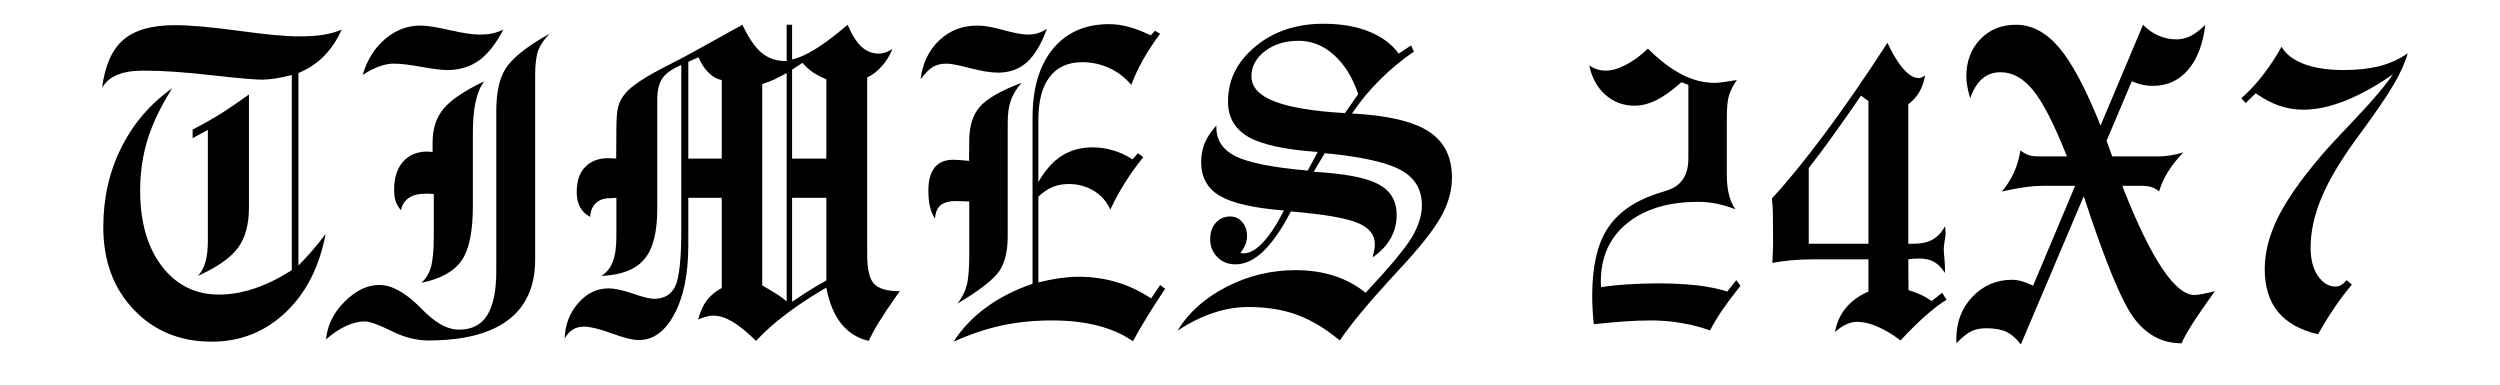
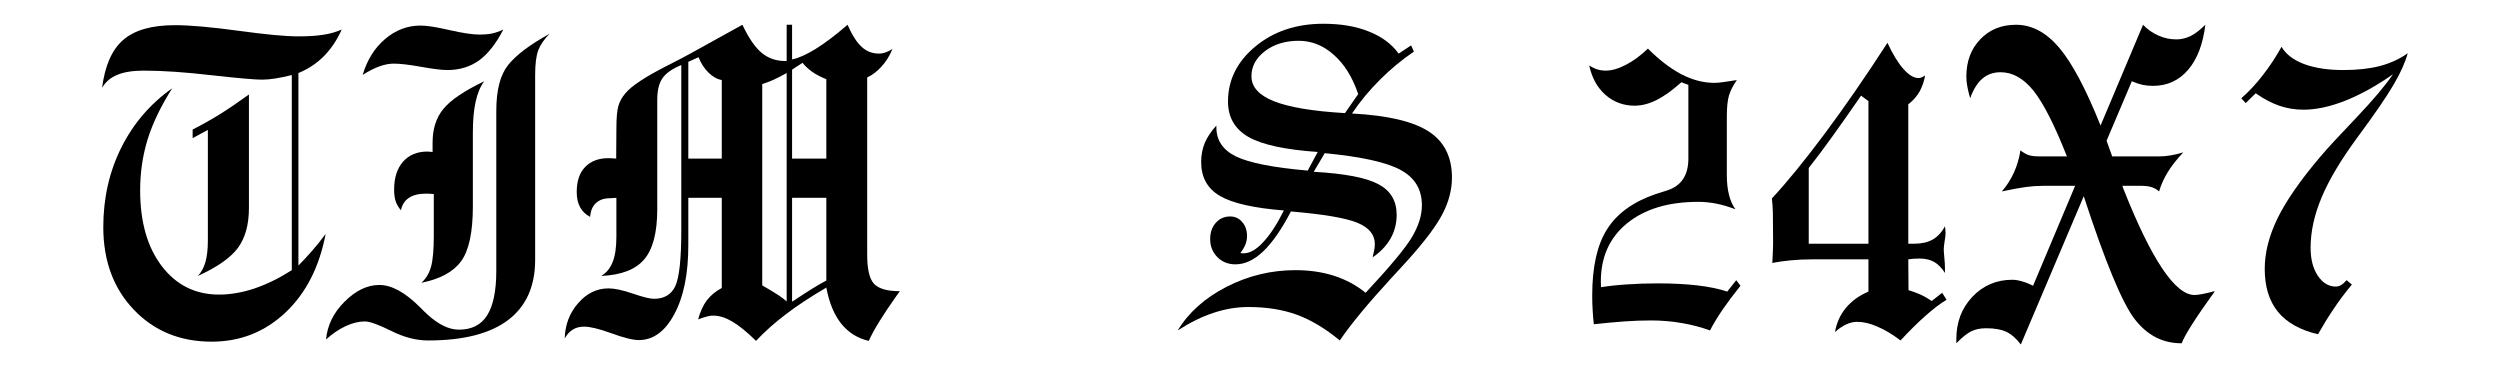
<svg xmlns="http://www.w3.org/2000/svg" width="260" zoomAndPan="magnify" viewBox="0 0 194.88 30" height="40" preserveAspectRatio="xMidYMid meet" version="1.0">
  <defs>
    <g />
  </defs>
  <g fill="#000000" fill-opacity="1">
    <g transform="translate(6.419, 25.775)">
      <g>
        <path d="M 8.953 -4.25 C 9.223 -4.531 9.422 -4.895 9.547 -5.344 C 9.672 -5.789 9.734 -6.344 9.734 -7 L 9.734 -15.641 L 8.547 -15 L 8.547 -15.672 C 9.242 -16.023 9.957 -16.426 10.688 -16.875 C 11.414 -17.332 12.164 -17.844 12.938 -18.406 L 12.938 -9.562 C 12.938 -8.25 12.648 -7.207 12.078 -6.438 C 11.504 -5.664 10.461 -4.938 8.953 -4.25 Z M 1.484 -18.922 C 1.703 -20.648 2.25 -21.895 3.125 -22.656 C 4.008 -23.426 5.352 -23.812 7.156 -23.812 C 8.332 -23.812 9.988 -23.664 12.125 -23.375 C 14.258 -23.082 15.805 -22.938 16.766 -22.938 C 17.555 -22.938 18.211 -22.977 18.734 -23.062 C 19.266 -23.145 19.742 -23.281 20.172 -23.469 C 19.828 -22.688 19.375 -22.004 18.812 -21.422 C 18.25 -20.848 17.578 -20.398 16.797 -20.078 L 16.797 -5.062 C 17.129 -5.395 17.477 -5.77 17.844 -6.188 C 18.207 -6.602 18.566 -7.051 18.922 -7.531 C 18.43 -4.945 17.383 -2.898 15.781 -1.391 C 14.176 0.117 12.258 0.875 10.031 0.875 C 7.562 0.875 5.535 0.039 3.953 -1.625 C 2.367 -3.289 1.578 -5.438 1.578 -8.062 C 1.578 -10.32 2.047 -12.391 2.984 -14.266 C 3.922 -16.141 5.242 -17.68 6.953 -18.891 C 6.066 -17.492 5.426 -16.16 5.031 -14.891 C 4.645 -13.629 4.453 -12.305 4.453 -10.922 C 4.453 -8.461 5.016 -6.492 6.141 -5.016 C 7.273 -3.535 8.766 -2.797 10.609 -2.797 C 11.492 -2.797 12.422 -2.957 13.391 -3.281 C 14.359 -3.613 15.32 -4.086 16.281 -4.703 L 16.281 -19.922 C 15.82 -19.805 15.398 -19.719 15.016 -19.656 C 14.629 -19.594 14.273 -19.562 13.953 -19.562 C 13.398 -19.562 12.094 -19.676 10.031 -19.906 C 7.969 -20.145 6.203 -20.266 4.734 -20.266 C 3.879 -20.266 3.191 -20.156 2.672 -19.938 C 2.148 -19.727 1.754 -19.391 1.484 -18.922 Z M 1.484 -18.922 " />
      </g>
    </g>
    <g transform="translate(25.979, 25.775)">
      <g>
        <path d="M 2.25 -19.938 C 2.602 -21.113 3.188 -22.047 4 -22.734 C 4.82 -23.43 5.742 -23.781 6.766 -23.781 C 7.266 -23.781 8.023 -23.66 9.047 -23.422 C 10.066 -23.191 10.844 -23.078 11.375 -23.078 C 11.719 -23.078 12.031 -23.102 12.312 -23.156 C 12.602 -23.219 12.906 -23.32 13.219 -23.469 C 12.656 -22.375 12.023 -21.57 11.328 -21.062 C 10.629 -20.562 9.805 -20.312 8.859 -20.312 C 8.422 -20.312 7.738 -20.395 6.812 -20.562 C 5.895 -20.727 5.18 -20.812 4.672 -20.812 C 3.973 -20.812 3.176 -20.523 2.281 -19.953 Z M 10.844 -9.734 L 10.844 -9.672 C 10.844 -7.648 10.535 -6.223 9.922 -5.391 C 9.316 -4.566 8.285 -4.008 6.828 -3.719 C 7.18 -4.031 7.43 -4.441 7.578 -4.953 C 7.723 -5.473 7.797 -6.273 7.797 -7.359 L 7.797 -10.641 C 7.734 -10.648 7.66 -10.656 7.578 -10.656 C 7.492 -10.664 7.375 -10.672 7.219 -10.672 C 6.633 -10.672 6.18 -10.562 5.859 -10.344 C 5.535 -10.133 5.328 -9.812 5.234 -9.375 C 5.047 -9.594 4.91 -9.82 4.828 -10.062 C 4.742 -10.312 4.703 -10.617 4.703 -10.984 C 4.703 -11.898 4.93 -12.625 5.391 -13.156 C 5.859 -13.688 6.492 -13.953 7.297 -13.953 C 7.336 -13.953 7.406 -13.945 7.5 -13.938 C 7.594 -13.926 7.66 -13.922 7.703 -13.922 L 7.703 -14.656 C 7.703 -15.727 7.984 -16.602 8.547 -17.281 C 9.109 -17.969 10.172 -18.688 11.734 -19.438 C 11.43 -19.039 11.207 -18.508 11.062 -17.844 C 10.914 -17.188 10.844 -16.383 10.844 -15.438 Z M -0.609 0.703 C -0.504 -0.41 -0.02 -1.395 0.844 -2.25 C 1.707 -3.113 2.609 -3.547 3.547 -3.547 C 4.504 -3.547 5.555 -2.973 6.703 -1.828 C 6.953 -1.578 7.148 -1.383 7.297 -1.25 C 7.734 -0.852 8.156 -0.555 8.562 -0.359 C 8.969 -0.16 9.367 -0.062 9.766 -0.062 C 10.754 -0.062 11.484 -0.43 11.953 -1.172 C 12.43 -1.922 12.672 -3.078 12.672 -4.641 L 12.672 -17.125 C 12.672 -18.738 12.977 -19.93 13.594 -20.703 C 14.219 -21.484 15.297 -22.297 16.828 -23.141 C 16.422 -22.734 16.129 -22.312 15.953 -21.875 C 15.785 -21.438 15.703 -20.785 15.703 -19.922 L 15.703 -5.516 C 15.703 -3.441 15 -1.875 13.594 -0.812 C 12.188 0.25 10.109 0.781 7.359 0.781 C 6.422 0.781 5.457 0.531 4.469 0.031 C 3.477 -0.457 2.797 -0.703 2.422 -0.703 C 1.953 -0.703 1.457 -0.582 0.938 -0.344 C 0.414 -0.102 -0.098 0.242 -0.609 0.703 Z M -0.609 0.703 " />
      </g>
    </g>
    <g transform="translate(43.956, 25.775)">
      <g>
        <path d="M 17.766 -2.25 L 17.906 -2.328 C 19 -3.066 19.844 -3.586 20.438 -3.891 L 20.438 -10.344 L 17.766 -10.344 Z M 17.766 -13.406 L 20.438 -13.406 L 20.438 -19.594 C 20.008 -19.77 19.648 -19.957 19.359 -20.156 C 19.066 -20.363 18.805 -20.602 18.578 -20.875 L 17.766 -20.344 Z M 15.438 -3.516 C 15.945 -3.223 16.352 -2.977 16.656 -2.781 C 16.957 -2.582 17.188 -2.41 17.344 -2.266 L 17.344 -20.078 C 16.988 -19.879 16.656 -19.707 16.344 -19.562 C 16.039 -19.426 15.738 -19.312 15.438 -19.219 Z M 9.672 -13.406 L 12.281 -13.406 L 12.281 -19.531 C 11.906 -19.602 11.555 -19.801 11.234 -20.125 C 10.91 -20.445 10.656 -20.844 10.469 -21.312 L 9.672 -20.953 Z M 2.875 -4.25 C 3.281 -4.488 3.578 -4.848 3.766 -5.328 C 3.961 -5.805 4.062 -6.461 4.062 -7.297 L 4.062 -10.344 C 4 -10.344 3.91 -10.336 3.797 -10.328 C 3.691 -10.316 3.609 -10.312 3.547 -10.312 C 3.086 -10.312 2.723 -10.18 2.453 -9.922 C 2.191 -9.672 2.047 -9.316 2.016 -8.859 C 1.672 -9.035 1.41 -9.285 1.234 -9.609 C 1.055 -9.93 0.969 -10.328 0.969 -10.797 C 0.969 -11.648 1.188 -12.301 1.625 -12.75 C 2.062 -13.207 2.672 -13.438 3.453 -13.438 C 3.609 -13.438 3.727 -13.43 3.812 -13.422 C 3.906 -13.422 3.984 -13.414 4.047 -13.406 L 4.062 -15.703 C 4.062 -16.555 4.113 -17.16 4.219 -17.516 C 4.32 -17.867 4.504 -18.195 4.766 -18.5 C 5.223 -19.062 6.312 -19.781 8.031 -20.656 C 8.812 -21.051 9.41 -21.363 9.828 -21.594 L 13.891 -23.844 C 14.379 -22.812 14.879 -22.082 15.391 -21.656 C 15.91 -21.227 16.52 -21.016 17.219 -21.016 L 17.344 -21.016 L 17.344 -23.844 L 17.766 -23.844 L 17.766 -21.141 C 18.254 -21.234 18.863 -21.504 19.594 -21.953 C 20.332 -22.41 21.164 -23.039 22.094 -23.844 C 22.445 -23.039 22.816 -22.461 23.203 -22.109 C 23.586 -21.766 24.031 -21.594 24.531 -21.594 C 24.688 -21.594 24.848 -21.617 25.016 -21.672 C 25.18 -21.723 25.375 -21.816 25.594 -21.953 C 25.383 -21.43 25.102 -20.977 24.75 -20.594 C 24.406 -20.207 24.031 -19.922 23.625 -19.734 L 23.625 -5.906 C 23.625 -4.781 23.801 -4.023 24.156 -3.641 C 24.52 -3.254 25.191 -3.062 26.172 -3.062 C 26.117 -2.988 26.023 -2.859 25.891 -2.672 C 24.828 -1.172 24.113 -0.008 23.75 0.812 C 22.895 0.625 22.18 0.18 21.609 -0.516 C 21.047 -1.223 20.656 -2.164 20.438 -3.344 C 19.176 -2.602 18.117 -1.906 17.266 -1.25 C 16.41 -0.602 15.641 0.082 14.953 0.812 C 14.242 0.113 13.629 -0.383 13.109 -0.688 C 12.586 -1 12.094 -1.156 11.625 -1.156 C 11.426 -1.156 11.227 -1.125 11.031 -1.062 C 10.832 -1.008 10.633 -0.941 10.438 -0.859 C 10.602 -1.473 10.832 -1.973 11.125 -2.359 C 11.426 -2.742 11.812 -3.062 12.281 -3.312 L 12.281 -10.344 L 9.672 -10.344 L 9.672 -6.641 C 9.672 -4.398 9.305 -2.609 8.578 -1.266 C 7.859 0.078 6.938 0.75 5.812 0.75 C 5.344 0.75 4.629 0.57 3.672 0.219 C 2.723 -0.125 2.016 -0.297 1.547 -0.297 C 1.191 -0.297 0.895 -0.219 0.656 -0.062 C 0.414 0.082 0.207 0.312 0.031 0.625 C 0.062 -0.445 0.41 -1.363 1.078 -2.125 C 1.742 -2.895 2.535 -3.281 3.453 -3.281 C 3.922 -3.281 4.551 -3.145 5.344 -2.875 C 6.133 -2.602 6.688 -2.469 7 -2.469 C 7.789 -2.469 8.344 -2.797 8.656 -3.453 C 8.969 -4.117 9.125 -5.578 9.125 -7.828 L 9.125 -20.703 C 8.414 -20.41 7.926 -20.066 7.656 -19.672 C 7.383 -19.285 7.25 -18.723 7.25 -17.984 L 7.25 -9.453 C 7.25 -7.641 6.91 -6.336 6.234 -5.547 C 5.566 -4.754 4.445 -4.32 2.875 -4.25 Z M 2.875 -4.25 " />
      </g>
    </g>
    <g transform="translate(70.838, 25.775)">
      <g>
-         <path d="M 3.484 0.875 C 4.129 -0.133 4.969 -1.02 6 -1.781 C 7.031 -2.539 8.242 -3.16 9.641 -3.641 L 9.641 -16.594 C 9.641 -18.875 10.164 -20.66 11.219 -21.953 C 12.281 -23.242 13.742 -23.891 15.609 -23.891 C 16.129 -23.891 16.648 -23.816 17.172 -23.672 C 17.703 -23.523 18.266 -23.305 18.859 -23.016 L 19.188 -23.375 L 19.594 -23.141 C 19.113 -22.504 18.676 -21.844 18.281 -21.156 C 17.895 -20.469 17.582 -19.801 17.344 -19.156 C 16.844 -19.738 16.27 -20.176 15.625 -20.469 C 14.977 -20.77 14.273 -20.922 13.516 -20.922 C 12.398 -20.922 11.551 -20.535 10.969 -19.766 C 10.383 -19.004 10.094 -17.883 10.094 -16.406 L 10.094 -11.578 C 10.625 -12.504 11.234 -13.188 11.922 -13.625 C 12.617 -14.062 13.414 -14.281 14.312 -14.281 C 14.875 -14.281 15.41 -14.203 15.922 -14.047 C 16.441 -13.898 16.945 -13.664 17.438 -13.344 L 17.859 -13.828 L 18.281 -13.516 C 17.77 -12.891 17.301 -12.238 16.875 -11.562 C 16.445 -10.883 16.055 -10.172 15.703 -9.422 C 15.43 -10.047 15.004 -10.535 14.422 -10.891 C 13.836 -11.242 13.188 -11.422 12.469 -11.422 C 12 -11.422 11.578 -11.344 11.203 -11.188 C 10.828 -11.031 10.457 -10.781 10.094 -10.438 L 10.094 -3.75 C 10.695 -3.895 11.25 -4.004 11.75 -4.078 C 12.258 -4.148 12.75 -4.188 13.219 -4.188 C 14.281 -4.188 15.273 -4.047 16.203 -3.766 C 17.129 -3.492 18.023 -3.07 18.891 -2.5 L 19.594 -3.547 L 19.984 -3.25 C 19.473 -2.488 19.008 -1.77 18.594 -1.094 C 18.176 -0.414 17.801 0.227 17.469 0.844 C 16.676 0.289 15.758 -0.113 14.719 -0.375 C 13.688 -0.645 12.5 -0.781 11.156 -0.781 C 9.758 -0.781 8.457 -0.648 7.25 -0.391 C 6.039 -0.129 4.785 0.289 3.484 0.875 Z M 0.906 -19.594 C 1.062 -20.844 1.547 -21.852 2.359 -22.625 C 3.172 -23.395 4.164 -23.781 5.344 -23.781 C 5.863 -23.781 6.547 -23.66 7.391 -23.422 C 8.242 -23.191 8.863 -23.078 9.25 -23.078 C 9.551 -23.078 9.82 -23.113 10.062 -23.188 C 10.312 -23.27 10.547 -23.383 10.766 -23.531 C 10.316 -22.32 9.789 -21.445 9.188 -20.906 C 8.582 -20.375 7.836 -20.109 6.953 -20.109 C 6.41 -20.109 5.688 -20.223 4.781 -20.453 C 3.883 -20.691 3.27 -20.812 2.938 -20.812 C 2.508 -20.812 2.156 -20.727 1.875 -20.562 C 1.594 -20.395 1.27 -20.07 0.906 -19.594 Z M 3.781 -2.094 C 4.102 -2.5 4.336 -2.945 4.484 -3.438 C 4.629 -3.926 4.703 -4.719 4.703 -5.812 L 4.703 -10.062 C 4.535 -10.062 4.336 -10.066 4.109 -10.078 C 3.891 -10.086 3.742 -10.094 3.672 -10.094 C 3.141 -10.094 2.738 -9.984 2.469 -9.766 C 2.207 -9.547 2.062 -9.195 2.031 -8.719 C 1.852 -8.988 1.723 -9.297 1.641 -9.641 C 1.555 -9.992 1.516 -10.422 1.516 -10.922 C 1.516 -11.711 1.676 -12.305 2 -12.703 C 2.32 -13.109 2.805 -13.312 3.453 -13.312 C 3.66 -13.312 3.863 -13.301 4.062 -13.281 C 4.27 -13.27 4.477 -13.25 4.688 -13.219 L 4.703 -14.797 C 4.703 -15.941 4.984 -16.832 5.547 -17.469 C 6.117 -18.102 7.195 -18.719 8.781 -19.312 C 8.395 -18.875 8.117 -18.422 7.953 -17.953 C 7.785 -17.484 7.703 -16.914 7.703 -16.25 L 7.703 -7.328 C 7.703 -6.023 7.426 -5.051 6.875 -4.406 C 6.32 -3.758 5.289 -2.988 3.781 -2.094 Z M 3.781 -2.094 " />
-       </g>
+         </g>
    </g>
    <g transform="translate(91.536, 25.775)">
      <g>
        <path d="M 13.312 -16.953 L 14.344 -18.438 C 13.895 -19.758 13.258 -20.781 12.438 -21.5 C 11.625 -22.227 10.711 -22.594 9.703 -22.594 C 8.648 -22.594 7.77 -22.32 7.062 -21.781 C 6.363 -21.238 6.016 -20.586 6.016 -19.828 C 6.016 -18.992 6.602 -18.344 7.781 -17.875 C 8.969 -17.406 10.812 -17.098 13.312 -16.953 Z M 0.266 0 C 1.117 -1.406 2.391 -2.539 4.078 -3.406 C 5.766 -4.27 7.555 -4.703 9.453 -4.703 C 10.547 -4.703 11.547 -4.555 12.453 -4.266 C 13.367 -3.973 14.191 -3.531 14.922 -2.938 C 16.828 -4.977 18.035 -6.43 18.547 -7.297 C 19.055 -8.16 19.312 -8.984 19.312 -9.766 C 19.312 -11.004 18.758 -11.922 17.656 -12.516 C 16.562 -13.117 14.586 -13.555 11.734 -13.828 L 10.875 -12.375 C 13.301 -12.238 14.984 -11.914 15.922 -11.406 C 16.867 -10.906 17.344 -10.109 17.344 -9.016 C 17.344 -8.336 17.18 -7.719 16.859 -7.156 C 16.535 -6.594 16.07 -6.109 15.469 -5.703 C 15.52 -5.91 15.562 -6.098 15.594 -6.266 C 15.625 -6.43 15.641 -6.586 15.641 -6.734 C 15.641 -7.473 15.191 -8.023 14.297 -8.391 C 13.41 -8.766 11.676 -9.062 9.094 -9.281 C 8.375 -7.895 7.656 -6.859 6.938 -6.172 C 6.227 -5.492 5.504 -5.156 4.766 -5.156 C 4.203 -5.156 3.734 -5.344 3.359 -5.719 C 2.984 -6.102 2.797 -6.57 2.797 -7.125 C 2.797 -7.645 2.941 -8.066 3.234 -8.391 C 3.523 -8.723 3.898 -8.891 4.359 -8.891 C 4.742 -8.891 5.055 -8.742 5.297 -8.453 C 5.547 -8.172 5.672 -7.805 5.672 -7.359 C 5.672 -7.141 5.629 -6.922 5.547 -6.703 C 5.461 -6.492 5.332 -6.273 5.156 -6.047 C 5.195 -6.035 5.238 -6.023 5.281 -6.016 C 5.32 -6.016 5.363 -6.016 5.406 -6.016 C 5.883 -6.016 6.391 -6.301 6.922 -6.875 C 7.461 -7.445 8.004 -8.273 8.547 -9.359 C 6.18 -9.547 4.516 -9.926 3.547 -10.5 C 2.578 -11.07 2.094 -11.953 2.094 -13.141 C 2.094 -13.672 2.188 -14.164 2.375 -14.625 C 2.57 -15.082 2.875 -15.535 3.281 -15.984 L 3.281 -15.844 C 3.281 -14.832 3.785 -14.078 4.797 -13.578 C 5.816 -13.078 7.688 -12.707 10.406 -12.469 L 11.188 -13.922 C 8.645 -14.098 6.844 -14.488 5.781 -15.094 C 4.719 -15.707 4.188 -16.629 4.188 -17.859 C 4.188 -19.535 4.895 -20.961 6.312 -22.141 C 7.738 -23.328 9.508 -23.922 11.625 -23.922 C 13 -23.922 14.188 -23.719 15.188 -23.312 C 16.188 -22.914 16.957 -22.344 17.5 -21.594 L 18.469 -22.234 L 18.688 -21.75 C 17.738 -21.102 16.859 -20.375 16.047 -19.562 C 15.234 -18.758 14.504 -17.879 13.859 -16.922 C 16.629 -16.773 18.617 -16.312 19.828 -15.531 C 21.047 -14.75 21.656 -13.547 21.656 -11.922 C 21.656 -10.973 21.41 -10.031 20.922 -9.094 C 20.441 -8.156 19.523 -6.938 18.172 -5.438 C 17.91 -5.145 17.492 -4.691 16.922 -4.078 C 15.117 -2.117 13.781 -0.5 12.906 0.781 C 11.789 -0.145 10.68 -0.812 9.578 -1.219 C 8.473 -1.625 7.203 -1.828 5.766 -1.828 C 4.867 -1.828 3.969 -1.676 3.062 -1.375 C 2.164 -1.082 1.234 -0.625 0.266 0 Z M 0.266 0 " />
      </g>
    </g>
    <g transform="translate(114.197, 25.775)">
      <g />
    </g>
    <g transform="translate(121.899, 25.775)">
      <g>
        <path d="M 12.734 -12.438 L 12.734 -12.125 C 12.734 -11.539 12.789 -11.02 12.906 -10.562 C 13.02 -10.113 13.188 -9.742 13.406 -9.453 C 12.883 -9.648 12.391 -9.797 11.922 -9.891 C 11.453 -9.984 10.977 -10.031 10.5 -10.031 C 8.176 -10.031 6.328 -9.473 4.953 -8.359 C 3.586 -7.242 2.906 -5.727 2.906 -3.812 L 2.922 -3.375 C 3.578 -3.477 4.27 -3.551 5 -3.594 C 5.727 -3.645 6.516 -3.672 7.359 -3.672 C 8.504 -3.672 9.523 -3.617 10.422 -3.516 C 11.328 -3.41 12.109 -3.25 12.766 -3.031 L 13.469 -3.922 L 13.797 -3.484 C 13.254 -2.805 12.785 -2.18 12.391 -1.609 C 12.004 -1.035 11.68 -0.5 11.422 0 C 10.742 -0.25 10.008 -0.441 9.219 -0.578 C 8.438 -0.711 7.641 -0.781 6.828 -0.781 C 6.16 -0.781 5.457 -0.754 4.719 -0.703 C 3.988 -0.648 3.203 -0.578 2.359 -0.484 C 2.316 -0.859 2.285 -1.234 2.266 -1.609 C 2.242 -1.984 2.234 -2.359 2.234 -2.734 C 2.234 -4.953 2.617 -6.672 3.391 -7.891 C 4.16 -9.117 5.426 -10.035 7.188 -10.641 C 7.414 -10.711 7.711 -10.805 8.078 -10.922 C 9.18 -11.273 9.734 -12.102 9.734 -13.406 L 9.734 -19.156 L 9.188 -19.359 C 8.488 -18.734 7.844 -18.27 7.25 -17.969 C 6.656 -17.676 6.086 -17.531 5.547 -17.531 C 4.672 -17.531 3.91 -17.812 3.266 -18.375 C 2.629 -18.938 2.207 -19.703 2 -20.672 C 2.227 -20.523 2.441 -20.422 2.641 -20.359 C 2.848 -20.297 3.062 -20.266 3.281 -20.266 C 3.75 -20.266 4.273 -20.414 4.859 -20.719 C 5.441 -21.02 6.016 -21.441 6.578 -21.984 C 7.453 -21.109 8.32 -20.441 9.188 -19.984 C 10.051 -19.535 10.91 -19.312 11.766 -19.312 C 11.961 -19.312 12.203 -19.332 12.484 -19.375 C 12.773 -19.414 13.117 -19.469 13.516 -19.531 C 13.234 -19.133 13.031 -18.738 12.906 -18.344 C 12.789 -17.957 12.734 -17.406 12.734 -16.688 Z M 12.734 -12.438 " />
      </g>
    </g>
    <g transform="translate(137.303, 25.775)">
      <g>
        <path d="M 8.375 -6.766 L 8.375 -17.891 L 7.797 -18.312 C 7.016 -17.176 6.289 -16.145 5.625 -15.219 C 4.969 -14.301 4.332 -13.453 3.719 -12.672 L 3.719 -6.766 Z M 5.766 0.125 C 5.891 -0.594 6.172 -1.219 6.609 -1.75 C 7.055 -2.289 7.645 -2.719 8.375 -3.031 L 8.375 -5.547 L 4.031 -5.547 C 3.426 -5.547 2.852 -5.52 2.312 -5.469 C 1.77 -5.414 1.289 -5.348 0.875 -5.266 C 0.883 -5.316 0.891 -5.398 0.891 -5.516 C 0.922 -6.148 0.938 -6.578 0.938 -6.797 C 0.938 -7.93 0.93 -8.719 0.922 -9.156 C 0.91 -9.594 0.883 -9.973 0.844 -10.297 C 2.008 -11.547 3.375 -13.219 4.938 -15.312 C 6.5 -17.406 8.141 -19.781 9.859 -22.438 C 10.273 -21.539 10.691 -20.859 11.109 -20.391 C 11.523 -19.922 11.914 -19.688 12.281 -19.688 C 12.363 -19.688 12.441 -19.703 12.516 -19.734 C 12.586 -19.766 12.68 -19.816 12.797 -19.891 C 12.711 -19.422 12.566 -19 12.359 -18.625 C 12.148 -18.258 11.859 -17.93 11.484 -17.641 L 11.484 -6.766 L 11.953 -6.766 C 12.523 -6.766 13.004 -6.875 13.391 -7.094 C 13.773 -7.312 14.094 -7.656 14.344 -8.125 C 14.352 -8.062 14.363 -7.984 14.375 -7.891 C 14.383 -7.805 14.391 -7.703 14.391 -7.578 C 14.391 -7.422 14.363 -7.203 14.312 -6.922 C 14.27 -6.648 14.25 -6.445 14.25 -6.312 C 14.25 -6.195 14.266 -5.977 14.297 -5.656 C 14.328 -5.332 14.344 -5.066 14.344 -4.859 L 14.344 -4.484 C 14.094 -4.879 13.812 -5.164 13.5 -5.344 C 13.188 -5.52 12.812 -5.609 12.375 -5.609 C 12.188 -5.609 12.023 -5.602 11.891 -5.594 C 11.754 -5.582 11.617 -5.566 11.484 -5.547 L 11.5 -3.141 C 11.801 -3.055 12.102 -2.945 12.406 -2.812 C 12.707 -2.676 13.008 -2.504 13.312 -2.297 L 14.125 -2.938 L 14.469 -2.391 C 14.02 -2.129 13.488 -1.727 12.875 -1.188 C 12.258 -0.645 11.594 0.008 10.875 0.781 C 10.25 0.301 9.648 -0.055 9.078 -0.297 C 8.516 -0.547 7.988 -0.672 7.5 -0.672 C 7.207 -0.672 6.922 -0.602 6.641 -0.469 C 6.359 -0.344 6.066 -0.145 5.766 0.125 Z M 5.766 0.125 " />
      </g>
    </g>
    <g transform="translate(152.706, 25.775)">
      <g>
        <path d="M -0.172 1 L -0.172 0.672 C -0.172 -0.641 0.242 -1.738 1.078 -2.625 C 1.922 -3.508 2.957 -3.953 4.188 -3.953 C 4.426 -3.953 4.68 -3.91 4.953 -3.828 C 5.223 -3.754 5.508 -3.641 5.812 -3.484 L 9.094 -11.281 L 6.578 -11.281 C 6.16 -11.281 5.719 -11.25 5.25 -11.188 C 4.781 -11.125 4.156 -11.008 3.375 -10.844 C 3.75 -11.27 4.062 -11.754 4.312 -12.297 C 4.562 -12.848 4.734 -13.43 4.828 -14.047 C 5.023 -13.891 5.227 -13.77 5.438 -13.688 C 5.645 -13.613 5.914 -13.578 6.25 -13.578 L 8.453 -13.578 C 7.484 -16.035 6.613 -17.742 5.844 -18.703 C 5.07 -19.66 4.219 -20.141 3.281 -20.141 C 2.719 -20.141 2.242 -19.973 1.859 -19.641 C 1.473 -19.316 1.156 -18.805 0.906 -18.109 C 0.812 -18.441 0.738 -18.742 0.688 -19.016 C 0.633 -19.297 0.609 -19.555 0.609 -19.797 C 0.609 -20.984 0.969 -21.953 1.688 -22.703 C 2.406 -23.461 3.336 -23.844 4.484 -23.844 C 5.711 -23.844 6.832 -23.25 7.844 -22.062 C 8.852 -20.875 9.93 -18.848 11.078 -15.984 L 14.391 -23.844 C 14.742 -23.477 15.145 -23.195 15.594 -23 C 16.039 -22.801 16.504 -22.703 16.984 -22.703 C 17.367 -22.703 17.742 -22.789 18.109 -22.969 C 18.473 -23.156 18.852 -23.445 19.25 -23.844 C 19.07 -22.344 18.625 -21.172 17.906 -20.328 C 17.188 -19.492 16.273 -19.078 15.172 -19.078 C 14.898 -19.078 14.629 -19.102 14.359 -19.156 C 14.086 -19.219 13.805 -19.312 13.516 -19.438 L 11.547 -14.797 L 11.984 -13.578 L 15.703 -13.578 C 15.953 -13.578 16.234 -13.602 16.547 -13.656 C 16.859 -13.707 17.188 -13.785 17.531 -13.891 C 17.02 -13.348 16.617 -12.836 16.328 -12.359 C 16.035 -11.891 15.805 -11.383 15.641 -10.844 C 15.484 -10.988 15.297 -11.098 15.078 -11.172 C 14.867 -11.242 14.594 -11.281 14.25 -11.281 L 12.781 -11.281 L 12.859 -11.047 C 15.047 -5.523 16.895 -2.766 18.406 -2.766 C 18.695 -2.766 19.219 -2.863 19.969 -3.062 L 19.984 -3.062 L 19.984 -3.047 C 18.504 -0.992 17.645 0.352 17.406 1 L 17.375 1 C 15.914 1 14.703 0.367 13.734 -0.891 C 12.766 -2.148 11.441 -5.344 9.766 -10.469 L 4.859 1.094 C 4.504 0.625 4.129 0.297 3.734 0.109 C 3.336 -0.078 2.812 -0.172 2.156 -0.172 C 1.707 -0.172 1.32 -0.094 1 0.062 C 0.676 0.219 0.285 0.531 -0.172 1 Z M -0.172 1 " />
      </g>
    </g>
    <g transform="translate(173.042, 25.775)">
      <g>
        <path d="M 7.703 0.297 C 6.316 -0.023 5.273 -0.609 4.578 -1.453 C 3.891 -2.297 3.547 -3.41 3.547 -4.797 C 3.547 -6.066 3.883 -7.395 4.562 -8.781 C 5.25 -10.164 6.363 -11.766 7.906 -13.578 C 8.414 -14.18 9.344 -15.188 10.688 -16.594 C 12.031 -18.008 12.984 -19.141 13.547 -19.984 C 12.305 -19.109 11.082 -18.426 9.875 -17.938 C 8.664 -17.457 7.566 -17.219 6.578 -17.219 C 5.922 -17.219 5.285 -17.32 4.672 -17.531 C 4.055 -17.75 3.445 -18.07 2.844 -18.5 L 2.062 -17.734 L 1.719 -18.109 C 2.332 -18.648 2.895 -19.254 3.406 -19.922 C 3.926 -20.586 4.41 -21.32 4.859 -22.125 C 5.191 -21.551 5.773 -21.102 6.609 -20.781 C 7.453 -20.469 8.473 -20.312 9.672 -20.312 C 10.754 -20.312 11.707 -20.414 12.531 -20.625 C 13.352 -20.844 14.078 -21.176 14.703 -21.625 C 14.504 -20.906 14.141 -20.094 13.609 -19.188 C 13.086 -18.281 12.129 -16.883 10.734 -15 C 9.473 -13.281 8.555 -11.738 7.984 -10.375 C 7.41 -9.008 7.125 -7.703 7.125 -6.453 C 7.125 -5.555 7.312 -4.828 7.688 -4.266 C 8.07 -3.703 8.539 -3.422 9.094 -3.422 C 9.227 -3.422 9.359 -3.457 9.484 -3.531 C 9.617 -3.602 9.77 -3.734 9.938 -3.922 L 10.344 -3.578 C 9.812 -2.941 9.332 -2.301 8.906 -1.656 C 8.477 -1.02 8.078 -0.367 7.703 0.297 Z M 7.703 0.297 " />
      </g>
    </g>
  </g>
</svg>